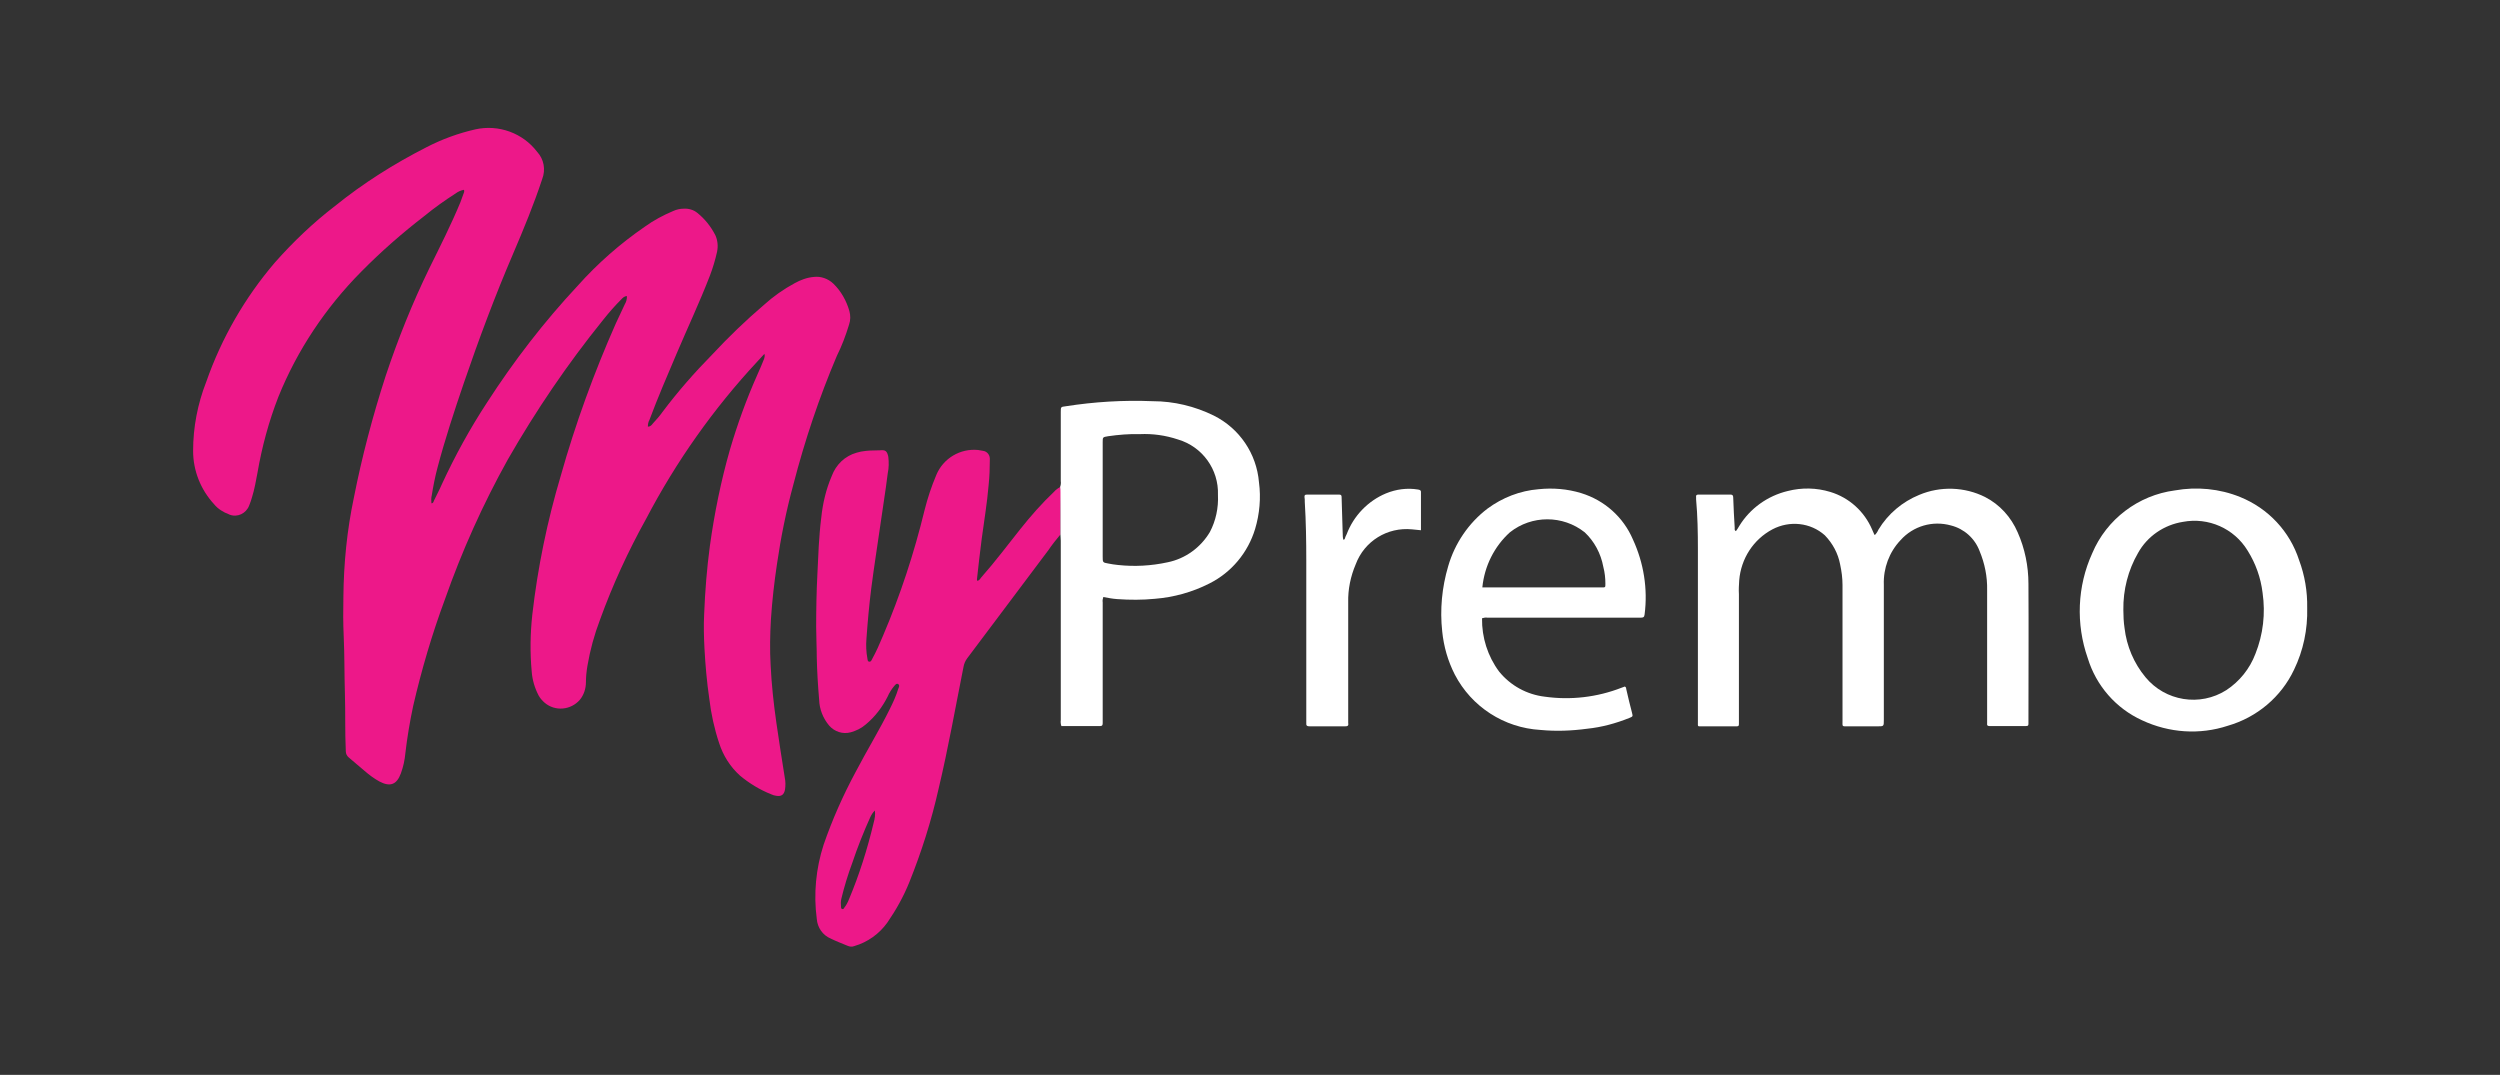
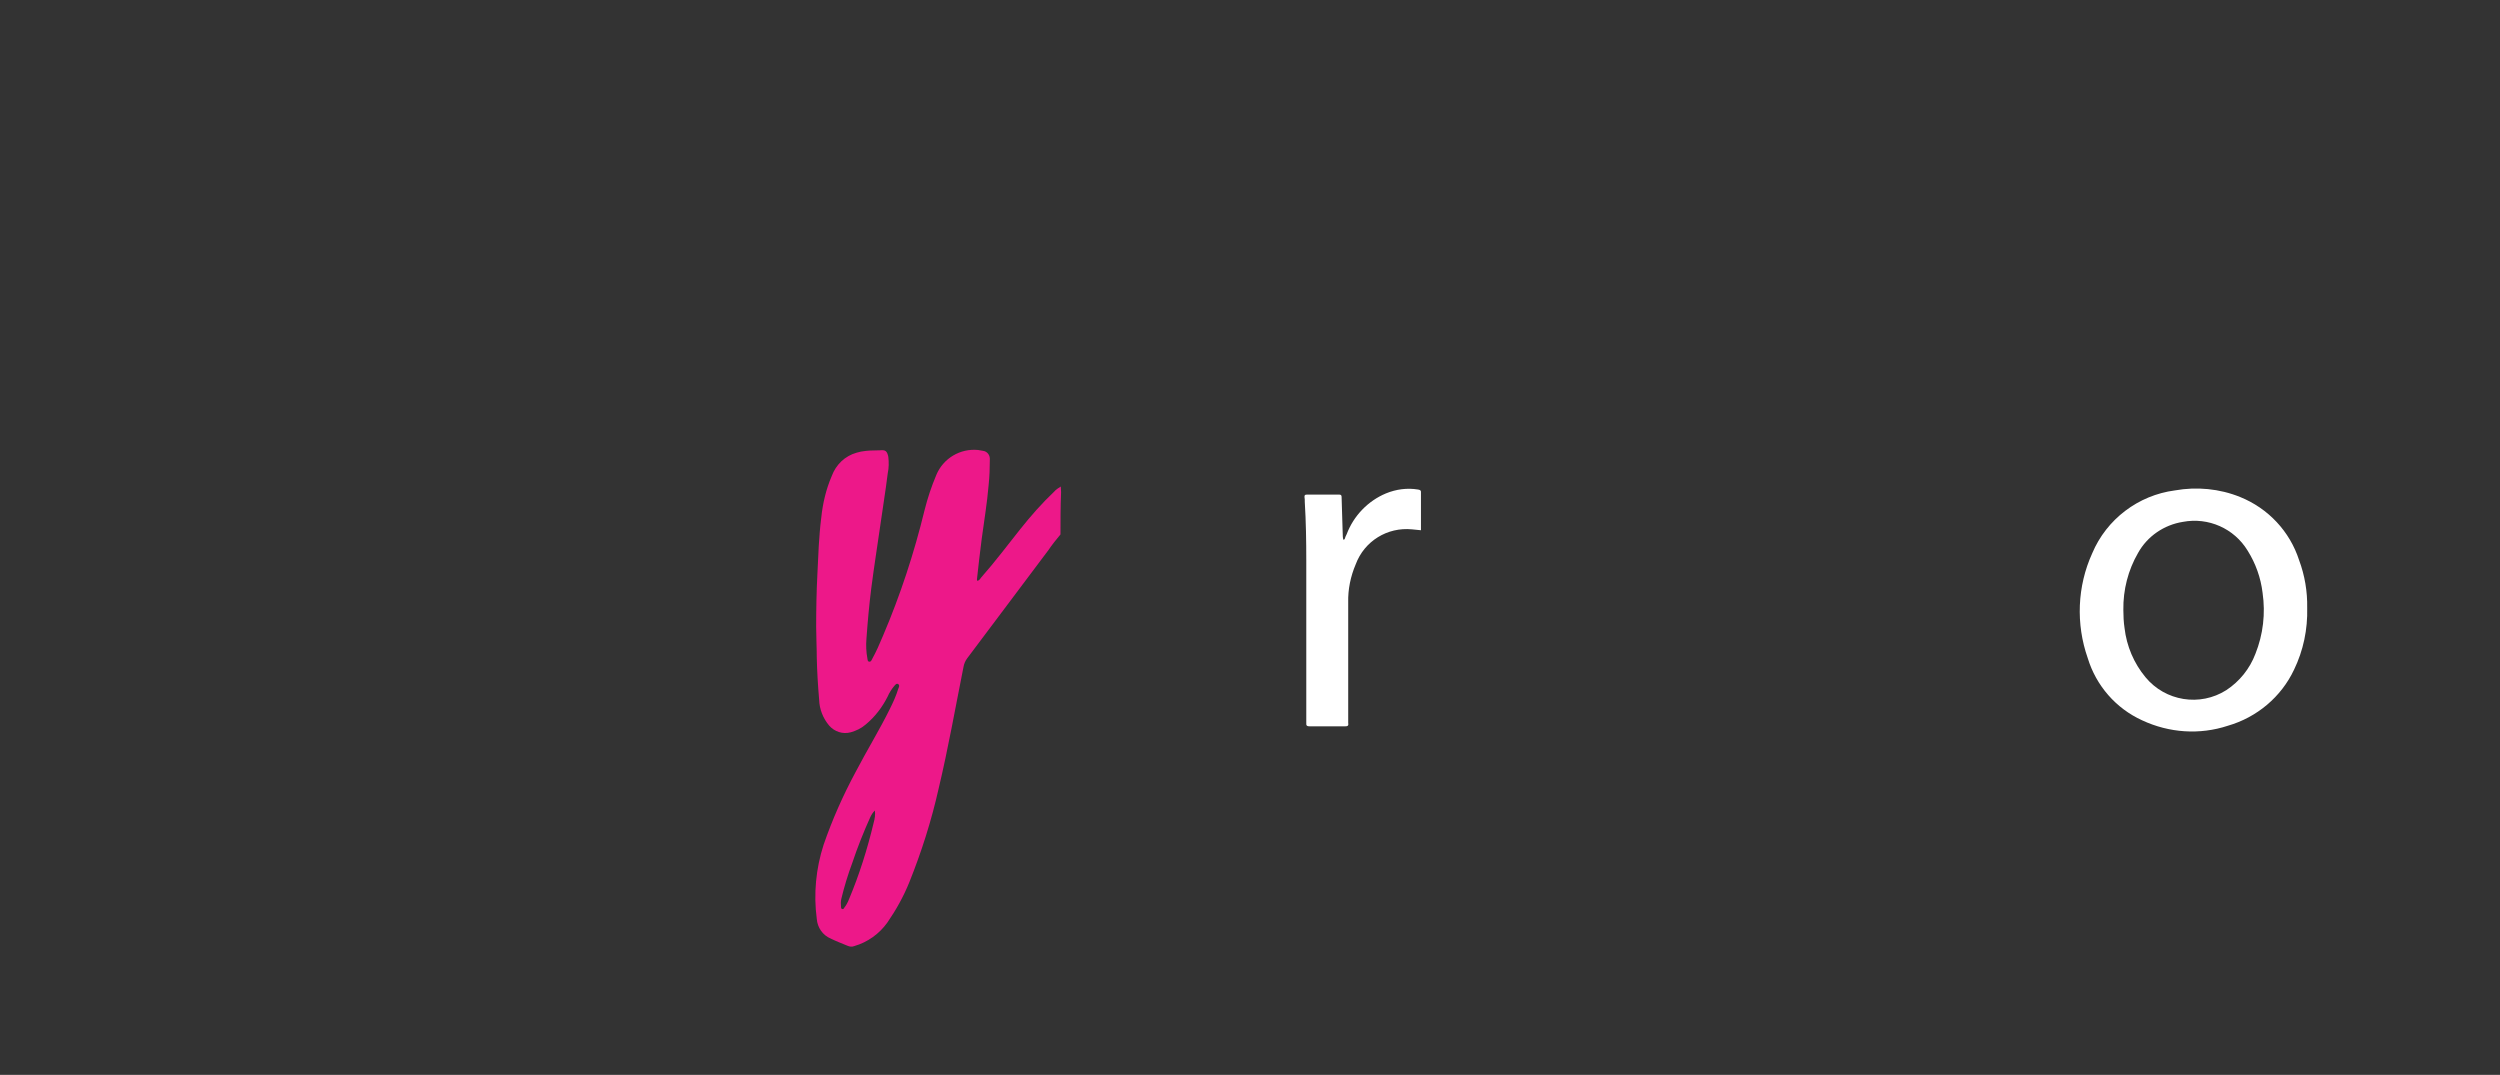
<svg xmlns="http://www.w3.org/2000/svg" version="1.1" id="Layer_1" x="0px" y="0px" viewBox="0 0 835 359" style="enable-background:new 0 0 835 359; filter: drop-shadow(0px 1px 1px rgba(0,0,0,1));   -webkit-filter: drop-shadow(0px 1px 1px rgba(0,0,0,1));   -moz-filter: drop-shadow(0px 1px 1px rgba(0,0,0,1));" xml:space="preserve">
  <rect x="0" y="0" width="835" height="359" fill="#333333" stroke="none" />
  <style type="text/css">
	.st0{fill:#ED1889;}
	.st1{
		fill:#FFFFFF;
	}
</style>
  <g id="Group_573" transform="translate(-125.052 -352.053)">
    <g id="Group_335" transform="translate(125.052 352.053)">
      <g id="Group_334" transform="translate(0)">
-         <path id="Path_191" class="st0" d="M255.3,118.2c-0.8,0.9-1.6,1.7-2.3,2.5c-14.7,15.8-27.2,33.5-37.2,52.6     c-6,10.8-11.2,22.1-15.4,33.7c-1.9,5-3.3,10.1-4.2,15.4c-0.3,1.8-0.5,3.7-0.5,5.5c0,2.1-0.7,4.2-2,5.8c-3,3.5-8.3,4-11.8,1     c-0.8-0.7-1.5-1.5-2-2.4c-1.3-2.5-2.1-5.2-2.3-7.9c-0.6-6.4-0.5-12.8,0.2-19.2c1.8-15.7,5-31.2,9.5-46.3     c4.9-17.4,11.1-34.4,18.4-50.9c1-2.1,2-4.3,3-6.4c0.5-0.8,0.7-1.7,0.7-2.7c-0.9,0-1.4,0.6-1.9,1.1c-2.2,2.2-4.2,4.5-6.1,6.9     c-11.8,14.6-22.4,30.2-31.8,46.6c-8.3,14.9-15.3,30.5-21,46.7c-4.3,11.6-7.8,23.5-10.6,35.6c-1.1,5.2-2,10.5-2.6,15.7     c-0.2,2.3-0.7,4.6-1.5,6.8c-1.4,3.8-3.6,4.6-7.2,2.7c-1.8-1-3.4-2.2-4.9-3.5c-1.8-1.5-3.5-3-5.3-4.5c-0.6-0.5-1-1.2-1-2.1     c-0.3-6.4-0.1-12.8-0.3-19.3c-0.2-6.4-0.1-12.7-0.4-19.1c-0.2-4.4-0.2-8.8-0.1-13.2c0.1-11.1,1.2-22.2,3.5-33.1     c2.7-13.7,6.3-27.3,10.6-40.6c4.1-12.3,8.9-24.3,14.6-36c3.6-7.3,7.3-14.6,10.4-22.1c0.4-1.1,0.8-2.2,1.2-3.3     c0.1-0.3,0.1-0.6-0.1-0.8c-1,0.2-1.9,0.6-2.7,1.2c-3.6,2.3-7.1,4.8-10.4,7.5c-7.4,5.7-14.5,11.9-21.1,18.6     c-11.9,12-21.4,26.2-27.7,41.8c-3.2,8.2-5.5,16.7-7,25.4c-0.5,2.7-1,5.5-1.8,8.1c-0.3,1-0.6,2-1,2.9c-1,2.6-3.9,4-6.5,3     c-0.1,0-0.1-0.1-0.2-0.1c-1.9-0.7-3.7-1.8-5-3.4c-4.5-4.9-7-11.2-7-17.8c0-7.9,1.5-15.7,4.4-23.1c5.1-14.6,12.9-28.1,22.9-39.8     c6.1-6.9,12.8-13.3,20.1-18.9c9.4-7.6,19.7-14.1,30.5-19.6c5.2-2.7,10.7-4.7,16.4-6c7.7-1.7,15.8,1.2,20.6,7.5     c2.3,2.5,2.9,6,1.7,9.1c-2.8,8.5-6.2,16.7-9.7,24.9c-6.1,14.2-11.5,28.7-16.5,43.3c-3.2,9.4-6.3,18.8-8.8,28.3     c-0.8,3-1.4,6.1-1.9,9.2c-0.2,0.8-0.2,1.7-0.1,2.6c0.6,0,0.7-0.5,0.8-0.8c0.9-1.9,1.9-3.7,2.7-5.6c4.4-9.5,9.4-18.6,15.1-27.3     c8.9-13.8,19-26.9,30.2-38.9c6.7-7.5,14.2-14.1,22.5-19.8c2.9-2.1,6.1-3.8,9.4-5.2c1.1-0.5,2.3-0.8,3.6-0.8     c1.6-0.1,3.3,0.4,4.5,1.4c2.5,2,4.5,4.5,6,7.4c0.8,1.7,1,3.7,0.6,5.6c-0.6,2.7-1.4,5.4-2.4,8c-3.4,8.8-7.4,17.3-11.1,26     c-3.1,7.3-6.3,14.7-9.1,22.2c-0.4,0.7-0.5,1.4-0.5,2.2c0.9,0,1.3-0.6,1.7-1.1c1.1-1.2,2.2-2.4,3.1-3.7     c5.1-6.8,10.7-13.2,16.7-19.3c5.4-5.8,11.2-11.4,17.3-16.6c3.1-2.8,6.5-5.2,10.2-7.2c2-1.1,4.1-1.9,6.4-2.1     c2.4-0.3,4.8,0.6,6.5,2.2c2.6,2.5,4.4,5.7,5.4,9.2c0.4,1.5,0.4,3-0.1,4.5c-1.1,3.6-2.4,7.1-4.1,10.5     c-5.9,13.9-10.7,28.2-14.5,42.9c-2.4,8.8-4.2,17.7-5.5,26.7c-0.9,6.1-1.6,12.1-2,18.3c-0.3,5.1-0.4,10.3-0.1,15.4     c0.3,6.4,1,12.8,1.9,19.1c0.9,6.1,1.8,12.2,2.8,18.3c0.3,1.4,0.3,2.8,0.1,4.1c-0.3,1.7-1.2,2.4-2.9,2.1c-0.6-0.1-1.1-0.2-1.7-0.5     c-3.8-1.5-7.4-3.7-10.5-6.3c-3.2-2.9-5.6-6.7-6.9-10.8c-1.6-4.8-2.7-9.8-3.3-14.9c-0.8-5.5-1.3-11.1-1.6-16.7     c-0.2-3.9-0.3-7.8-0.1-11.6c0.3-7.6,0.9-15.1,1.9-22.6c1.5-10.9,3.7-21.7,6.7-32.2c2.5-8.5,5.5-16.8,9.1-24.9     c0.8-1.8,1.6-3.6,2.3-5.4C255.4,119.2,255.5,118.7,255.3,118.2z" />
        <path id="Path_192" class="st0" d="M354.2,178.5c-1.4,1.7-2.8,3.4-4,5.2c-9,12-18.1,24.1-27.1,36.1c-0.7,0.9-1.1,1.9-1.3,3     c-2.7,13.5-5.1,27.2-8.3,40.6c-2.4,10.7-5.7,21.1-9.8,31.3c-1.9,4.7-4.4,9.2-7.3,13.4c-2.7,3.8-6.6,6.6-11.1,7.9     c-0.7,0.3-1.5,0.2-2.2-0.1c-1.9-0.8-3.8-1.5-5.6-2.4c-2.7-1.1-4.5-3.7-4.7-6.6c-1.1-8.3-0.3-16.8,2.3-24.8     c2.9-8.4,6.5-16.5,10.7-24.3c3.7-7.1,7.9-13.9,11.4-21c1.1-2.2,2.1-4.4,2.8-6.7c0.2-0.5,0.6-1.2,0-1.6c-0.6-0.4-1,0.3-1.4,0.7     c-0.8,1-1.6,2.2-2.1,3.4c-1.8,3.6-4.3,6.9-7.5,9.5c-1.4,1.2-3.1,2-4.9,2.5c-2.6,0.7-5.4-0.2-7.2-2.3c-2-2.4-3.2-5.4-3.3-8.5     c-0.4-4.7-0.7-9.5-0.8-14.2c0-3.4-0.2-6.8-0.2-10.2c0-5.8,0.1-11.7,0.4-17.5c0.3-6.3,0.5-12.7,1.3-19c0.5-4.8,1.6-9.5,3.5-13.9     c1.4-3.8,4.4-6.7,8.3-7.8c1-0.3,2-0.5,3.1-0.6c1.6-0.2,3.1-0.1,4.7-0.2c1.9-0.2,2.4,0.3,2.8,2.2c0.2,1.8,0.2,3.7-0.2,5.5     c-0.7,5.8-1.7,11.7-2.5,17.5c-1,7-2.1,13.9-3,20.9c-0.7,5.6-1.2,11.1-1.6,16.7c-0.2,2.3-0.1,4.5,0.3,6.7c0.1,0.4,0,1,0.6,1.1     c0.6,0.1,0.8-0.5,1-0.9c1.4-2.5,2.5-5.1,3.6-7.7c5.8-13.6,10.4-27.6,13.9-42c1-4,2.3-7.9,3.9-11.7c2.3-5.6,8-9,14-8.4     c0.6,0.1,1.1,0.2,1.7,0.3c1.4,0.2,2.3,1.5,2.2,2.9c0,2.8-0.1,5.7-0.4,8.5c-0.5,6-1.5,11.9-2.3,17.9c-0.6,4.5-1.1,9.1-1.6,13.6     c0,0.2,0,0.3,0.1,0.5c0.7-0.1,1-0.7,1.3-1.1c4.6-5.2,8.8-10.8,13.1-16.2c3.5-4.4,7.2-8.6,11.3-12.5c0.6-0.7,1.4-1.2,2.2-1.7     c0,0.6,0.1,1.3,0.1,1.9C354.2,169.2,354.2,173.8,354.2,178.5z M292.2,270.7c-0.7,0.7-1.2,1.5-1.6,2.4c-2.2,4.9-4.2,9.9-5.9,15     c-1.5,4-2.7,8-3.7,12.1c-0.2,0.9-0.2,1.8-0.1,2.8c0,0.2,0.1,0.5,0.3,0.6c0.3,0.1,0.6,0,0.7-0.3c0.7-0.9,1.2-1.8,1.6-2.8     c3.5-8.3,6.2-16.9,8.3-25.7C292.2,273.4,292.4,272,292.2,270.7z" />
-         <path id="Path_193" class="st1" d="M579.8,177.4c0.4-0.6,0.8-1.1,1.1-1.7c3.6-5.9,9.5-10.1,16.2-11.7c4.7-1.2,9.6-1.1,14.2,0.3     c6.3,1.9,11.4,6.5,14,12.6c0.2,0.5,0.5,1.1,0.7,1.6c0,0,0.1,0.1,0.2,0.2c0.5-0.5,0.9-1.1,1.2-1.8c3.2-5.3,8-9.3,13.6-11.6     c7.1-3,15.2-2.7,22,0.7c4.9,2.5,8.7,6.7,10.9,11.8c2.4,5.4,3.6,11.3,3.6,17.2c0.1,15.3,0,30.7,0,46c0,0.2,0,0.5,0,0.7     c0,0.6-0.1,0.8-0.8,0.8c-4.1,0-8.2,0-12.3,0c-0.6,0-0.8-0.3-0.7-0.9c0-0.4,0-0.8,0-1.2c0-14.4,0-28.8,0-43.3     c0.1-4.5-0.8-8.9-2.5-13c-1.6-4.3-5.2-7.5-9.6-8.6c-6.1-1.7-12.6,0.2-16.8,4.9c-3.8,4-5.8,9.4-5.6,14.9c0,15.1,0,30.1,0,45.2     c0,2.1,0,2.1-2.1,2.1c-3.2,0-6.5,0-9.7,0c-2.3,0-2,0.2-2-1.9c0-15.1,0-30.2,0-45.3c0-2.3-0.3-4.6-0.8-6.9c-0.7-3.7-2.5-7-5.1-9.7     c-4.8-4.3-11.8-5-17.5-2c-6.4,3.4-10.5,9.8-11.1,17c-0.1,1.6-0.2,3.1-0.1,4.7c0,14.1,0,28.1,0,42.2c0,2.1,0.2,1.9-1.8,1.9     c-3.5,0-7,0-10.4,0c-1.7,0-1.5,0.2-1.5-1.4c0-1,0-2.1,0-3.1c0-18.2,0-36.5,0-54.7c0-5.6-0.1-11.1-0.6-16.6c0-0.2,0-0.5,0-0.7     c-0.1-0.6,0.1-0.9,0.7-0.9c3.6,0,7.2,0,10.8,0c0.8,0,0.9,0.5,0.9,1.1c0.1,3.4,0.3,6.7,0.5,10.1     C579.4,176.5,579.2,177.1,579.8,177.4z" />
-         <path id="Path_194" class="st1" d="M354.2,178.5c0-4.7,0-9.3,0-14c0-0.6,0-1.3-0.1-1.9c0.2-0.6,0.3-1.2,0.2-1.9     c0-7.7,0-15.4,0-23.1c0-1.7,0-1.7,1.6-1.9c9.6-1.5,19.3-2.1,29.1-1.7c7.1,0,14.1,1.7,20.4,4.8c8.6,4.3,14.3,12.7,15.1,22.3     c0.7,5.2,0.2,10.6-1.3,15.6c-2.4,7.9-7.9,14.5-15.3,18.2c-5.7,2.9-11.9,4.6-18.2,5.1c-4.1,0.4-8.3,0.4-12.5,0.1     c-1.6-0.1-3.1-0.4-4.7-0.7c-0.2,0.6-0.3,1.2-0.2,1.8c0,13,0,26.1,0,39.1c0,0.4,0,0.8,0,1.2c0,0.6-0.1,1-0.8,1c-4.3,0-8.7,0-13,0     c-0.2-0.6-0.3-1.3-0.2-2c0-20,0-39.9,0-59.9C354.3,179.8,354.2,179.2,354.2,178.5z M380.7,145c-3.6-0.1-7.1,0.2-10.6,0.7     c-1.8,0.3-1.8,0.3-1.8,2c0,6.4,0,12.7,0,19.1v19.1c0,1.9,0,2,1.8,2.3c1.1,0.2,2.1,0.4,3.3,0.5c5.5,0.6,11.1,0.3,16.6-0.9     c5.9-1.2,11-4.9,14.1-10.1c2-3.8,2.9-8.1,2.7-12.4c0.3-8.5-5.2-16.1-13.3-18.5C389.3,145.4,385,144.8,380.7,145L380.7,145z" />
        <path id="Path_195" class="st1" d="M770.6,203c0.2,7.2-1.3,14.3-4.4,20.7c-4.3,9.1-12.4,15.9-22.1,18.7     c-9.4,3.1-19.6,2.4-28.6-1.8c-8.8-4-15.4-11.6-18.2-20.8c-4-11.4-3.5-24,1.5-35c4.8-11.4,15.4-19.4,27.6-21     c7.3-1.3,14.9-0.6,21.8,2.2c9.4,3.8,16.6,11.5,19.7,21.1C769.8,192.2,770.7,197.6,770.6,203z M709.2,203.7c0,2,0.1,4.1,0.4,6.1     c0.7,6,3.1,11.7,7,16.4c6.6,8,18.2,9.9,27,4.3c4.4-2.9,7.8-7.1,9.7-12.1c2.6-6.5,3.4-13.5,2.4-20.4c-0.6-5-2.3-9.8-5-14.1     c-4.5-7.4-13.1-11.2-21.6-9.6c-6.3,1-11.9,4.8-15,10.4C710.8,190.4,709.1,197,709.2,203.7L709.2,203.7z" />
-         <path id="Path_196" class="st1" d="M495,206.5c-0.1,6.4,1.9,12.7,5.7,17.8c3.8,4.7,9.3,7.7,15.3,8.4c8.6,1.2,17.4,0.2,25.6-3     c0.4-0.1,0.7-0.3,1.1-0.4c0.5,0.2,0.4,0.7,0.5,1c0.6,2.6,1.2,5.2,1.9,7.8c0.3,1.2,0.3,1.2-0.9,1.7c-4.5,1.8-9.2,3.1-14.1,3.6     c-5.2,0.7-10.4,0.9-15.6,0.4c-12.1-0.7-23-7.7-28.6-18.5c-2.3-4.5-3.7-9.4-4.2-14.4c-0.8-7.3-0.1-14.7,2-21.8     c2.2-7.6,6.8-14.4,13.1-19.2c5-3.7,10.9-6,17.1-6.5c4.8-0.5,9.6-0.1,14.2,1.3c7.8,2.4,14.1,8,17.3,15.5c3.6,7.8,5,16.5,3.9,25     c-0.1,1-0.5,1.1-1.3,1.1c-4.3,0-8.5,0-12.9,0c-12.8,0-25.6,0-38.4,0C496.3,206.2,495.6,206.3,495,206.5z M495.1,196.2H535     c1.2,0,1.2,0,1.2-1.2c0-1.9-0.2-3.8-0.7-5.7c-0.8-4.4-3-8.5-6.2-11.5c-7.3-5.8-17.7-5.8-25,0     C499.1,182.5,495.8,189.1,495.1,196.2L495.1,196.2z" />
        <path id="Path_197" class="st1" d="M449.1,180.1c0.2-0.6,0.4-1.2,0.7-1.7c2.3-6.1,7.1-11.1,13.1-13.6c3.4-1.4,7.1-1.9,10.7-1.3     c0.7,0.1,1.1,0.3,1,1.1c0,4.1,0,8.2,0,12.5c-1.1-0.1-2-0.2-3-0.3c-8.2-0.8-15.9,3.9-18.8,11.7c-1.7,4-2.6,8.3-2.5,12.7     c0,13.1,0,26.2,0,39.3c0,0.3,0,0.7,0,1c0.2,1-0.3,1.1-1.2,1.1c-3.9,0-7.8,0-11.6,0c-0.9,0-1.3-0.2-1.2-1.1c0-0.4,0-0.8,0-1.2     c0-17.7,0-35.3,0-53c0-6.5-0.1-13.1-0.5-19.6c0-0.6,0-1.2-0.1-1.7c0-0.6,0.1-0.8,0.8-0.8c3.6,0,7.2,0,10.8,0c0.8,0,0.8,0.5,0.8,1     c0.1,2.2,0.1,4.4,0.2,6.6s0.1,4.3,0.2,6.4c0,0.4,0.1,0.7,0.2,1.1L449.1,180.1z" />
      </g>
    </g>
  </g>
</svg>